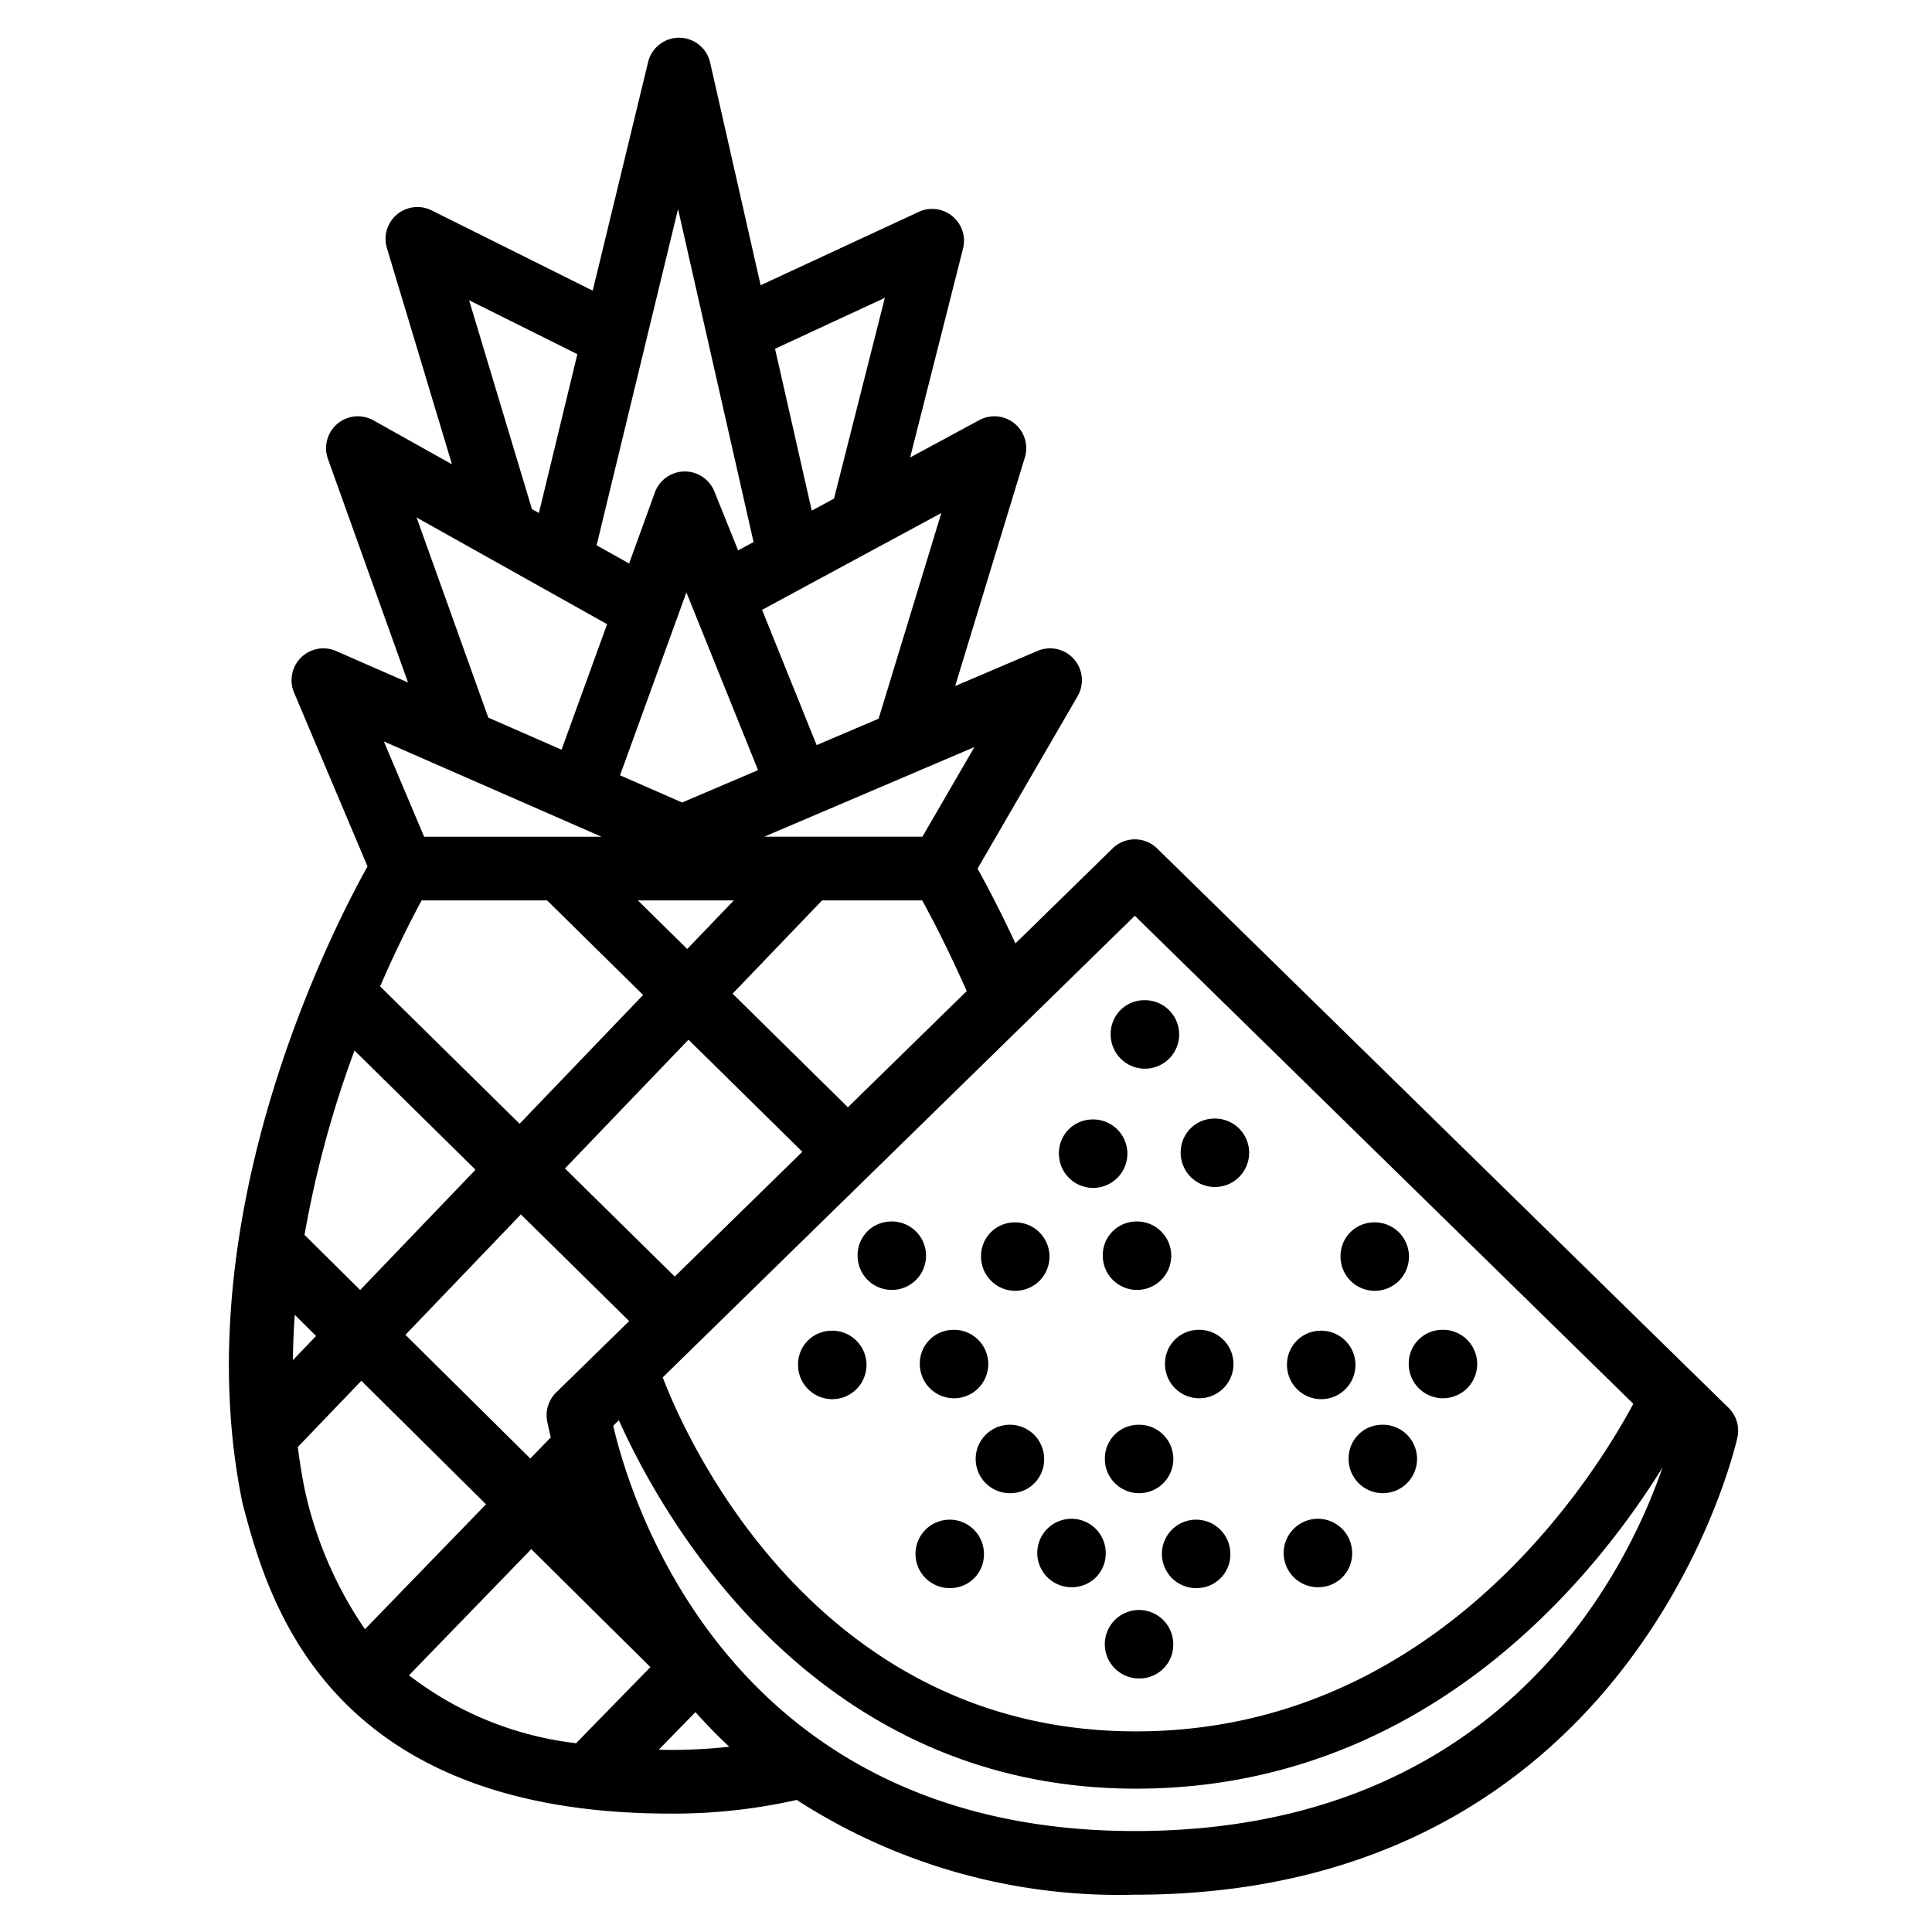
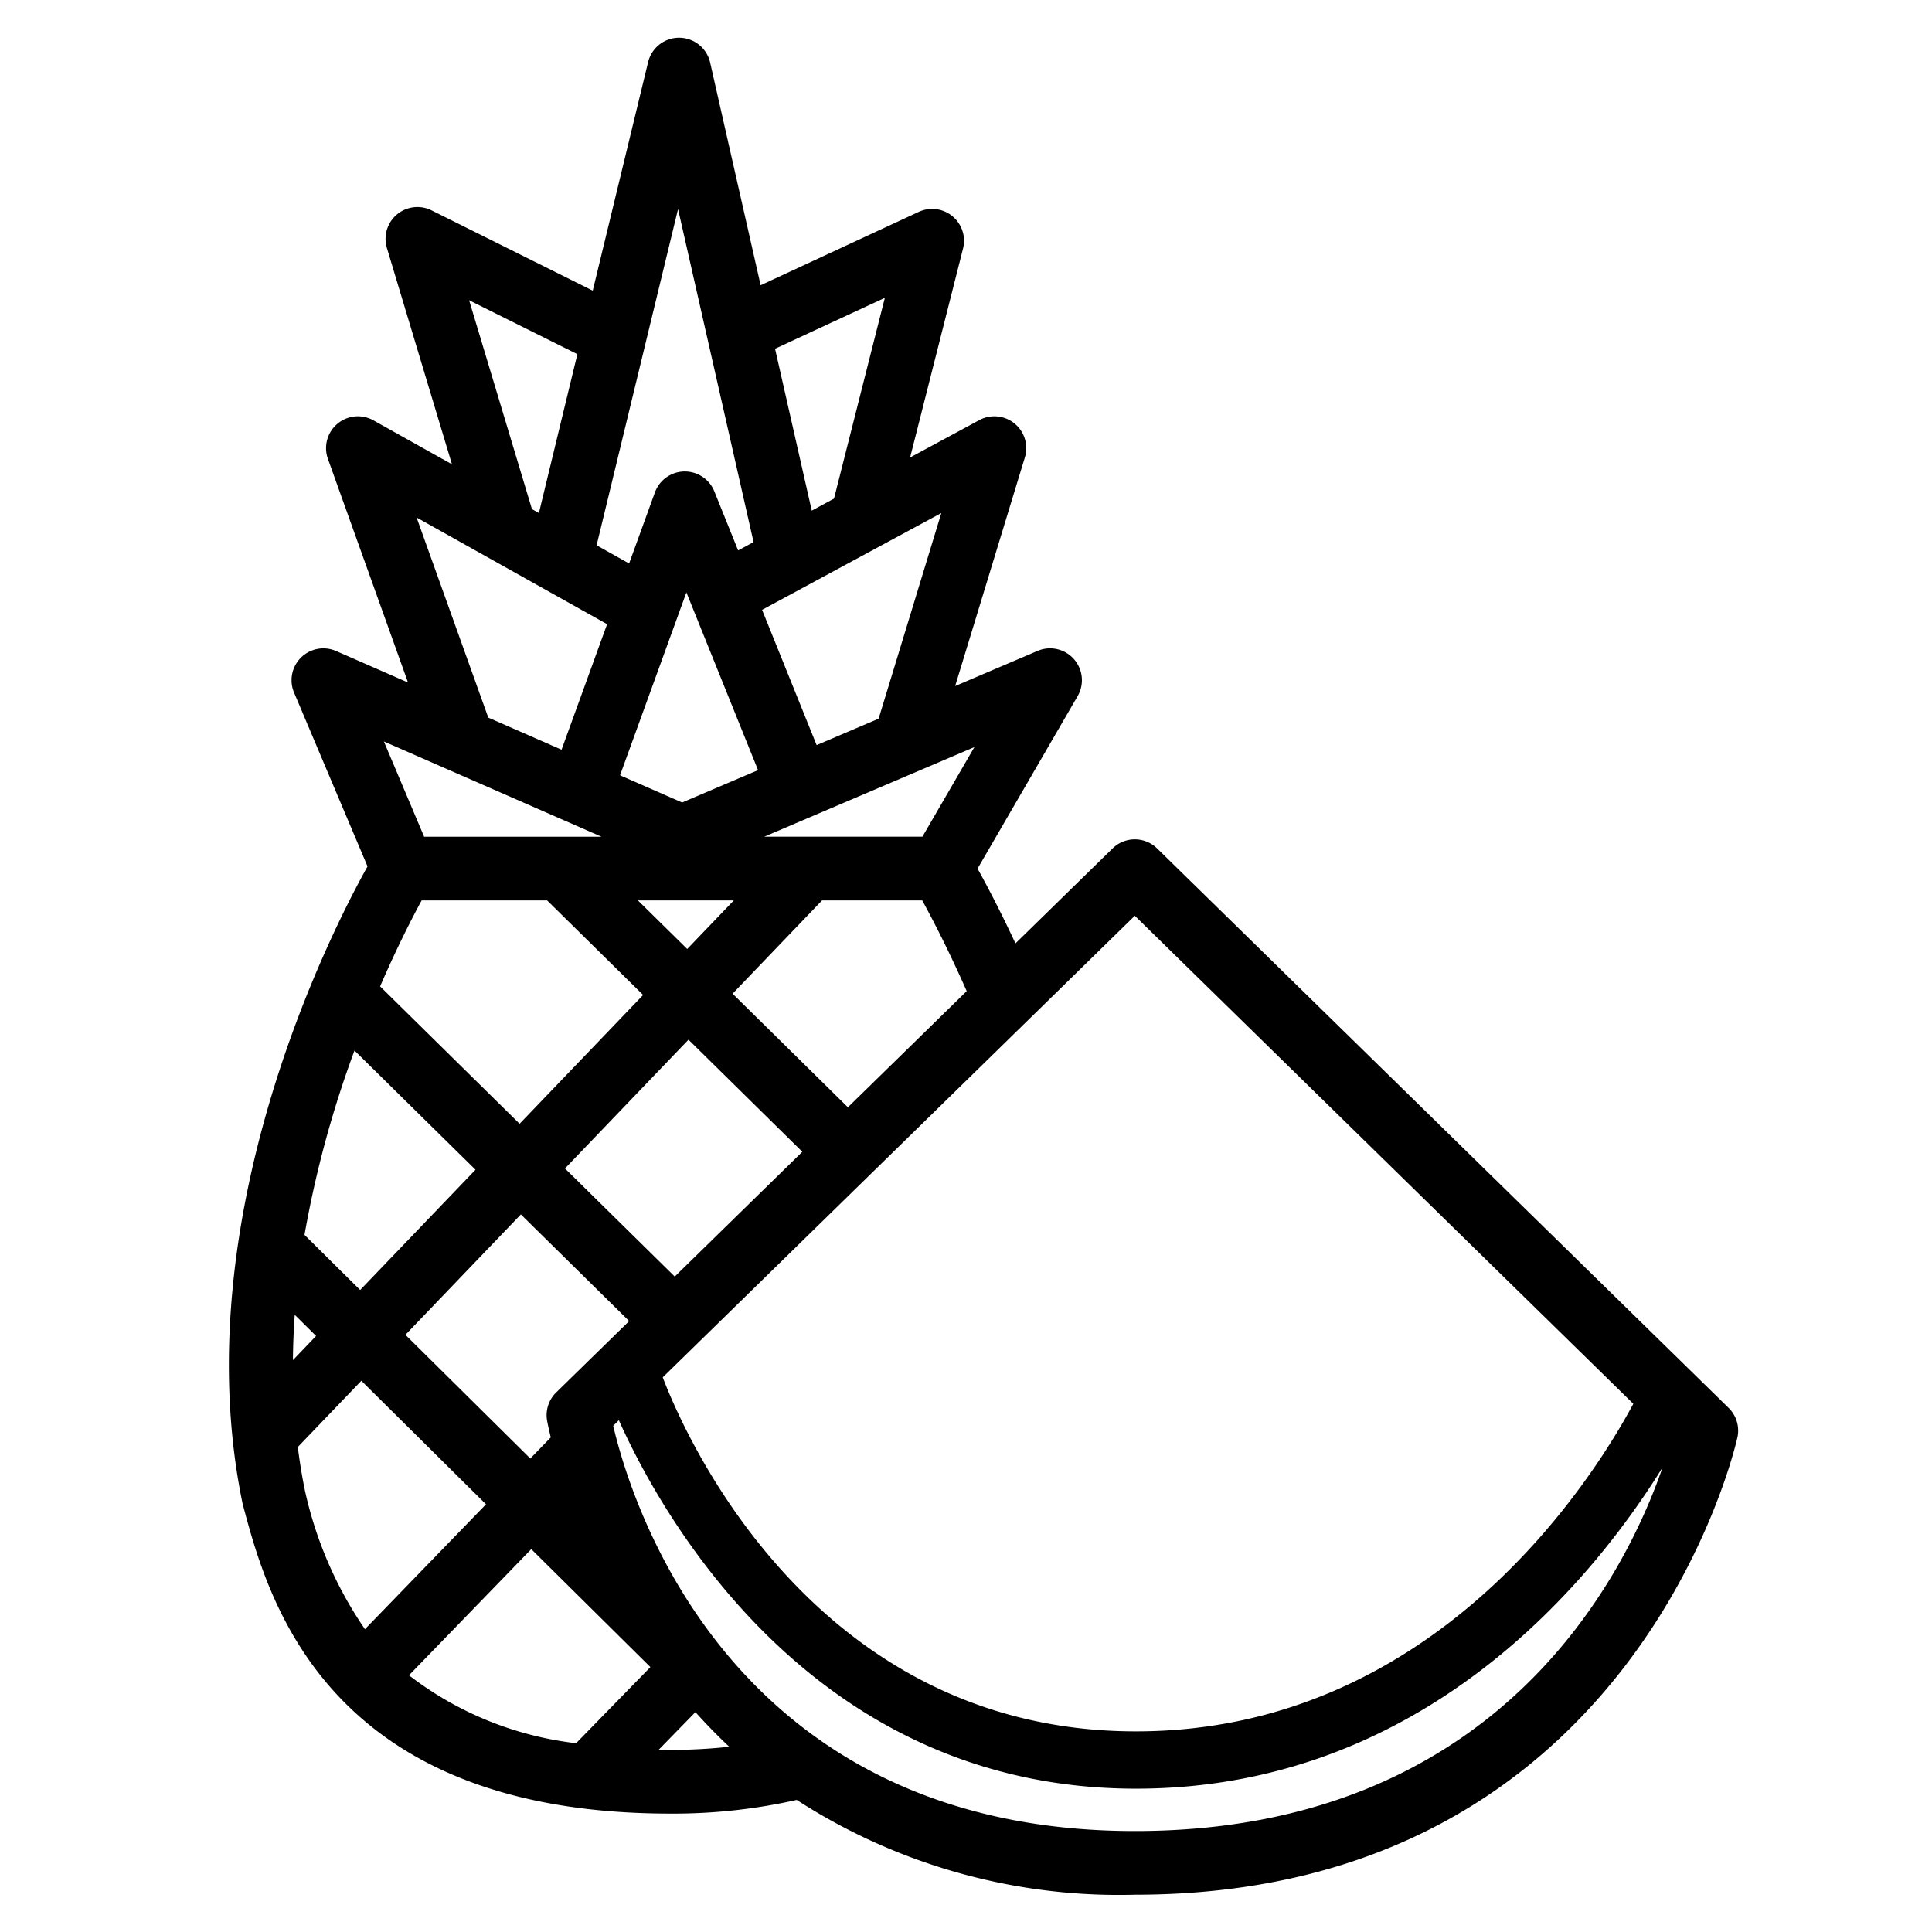
<svg xmlns="http://www.w3.org/2000/svg" viewBox="0 0 91 91">
  <path d="M81.419,66.313,54.502,39.963a1.5,1.5,0,0,0-2.099-0L47.829,44.436c-.732-1.571-1.378-2.793-1.785-3.522L50.756,32.792a1.5,1.5,0,0,0-1.887-2.133l-3.88,1.655,3.283-10.767A1.5,1.5,0,0,0,46.125,19.789L42.868,21.548,45.36,11.709A1.5,1.5,0,0,0,43.274,9.98L35.827,13.435,33.448,2.945a1.5,1.5,0,0,0-1.452-1.168h-.011a1.5,1.5,0,0,0-1.458,1.147L27.919,13.69,20.329,9.909a1.5,1.5,0,0,0-2.105,1.775l3.064,10.185L17.591,19.8a1.5,1.5,0,0,0-2.145,1.815l3.773,10.532L15.834,30.665a1.5,1.5,0,0,0-1.983,1.958l3.46,8.186c-1.753,3.146-8.632,16.626-5.893,29.973l.037.149c1.159,4.337,3.875,14.492,20.124,14.492a26.372,26.372,0,0,0,5.946-.644,27.975,27.975,0,0,0,15.927,4.465c23.61,0,28.34-21.337,28.386-21.553A1.502,1.502,0,0,0,81.419,66.313ZM53.451,43.134,76.932,66.121c-1.889,3.522-9.321,15.429-23.428,15.429-15.281,0-21.346-14.195-22.288-16.674Zm-21.022,5.836,5.362,5.281-6.01,5.877L26.611,55.036ZM32.369,44.699l-2.323-2.288h4.518ZM29.635,62.225l-3.437,3.36a1.5,1.5,0,0,0-.431,1.32c.004.024.059.318.175.799l-.963.994L19.096,62.872l5.438-5.671Zm16.261-27.037-2.449,4.222H35.996ZM41.678,14.028l-2.395,9.457-1.048.566-1.729-7.624Zm2.66,10.136-2.954,9.687-2.92,1.245-2.569-6.372ZM38.72,42.411h4.718c.453.823,1.233,2.319,2.095,4.271l-5.596,5.472L34.506,46.804Zm-6.592-4.612L29.26,36.543l-.053-.032,3.123-8.608,3.375,8.371ZM31.937,9.847l3.557,15.685-.727.393L33.647,23.146a1.5,1.5,0,0,0-2.801.049l-1.214,3.346-1.531-.857Zm-4.742,6.835-1.812,7.481-.328-.184-2.959-9.837Zm1.4,12.718L26.45,35.312l-3.451-1.511L19.622,24.375Zm-.265,10.011H19.977l-1.896-4.487Zm-8.47,3H25.77l4.522,4.454-5.818,6.066-6.57-6.471C18.707,44.604,19.431,43.201,19.86,42.411ZM16.697,49.481l5.7,5.615-5.433,5.665-2.621-2.596A49.758,49.758,0,0,1,16.697,49.481ZM13.884,61.931l1.004.995-1.091,1.138Q13.807,62.991,13.884,61.931Zm.473,8.247c-.138-.672-.244-1.347-.33-2.021l2.993-3.12,5.872,5.817-5.702,5.883A18.561,18.561,0,0,1,14.357,70.179ZM27.135,82.108a15.894,15.894,0,0,1-7.871-3.199l5.76-5.943,5.611,5.557Zm4.445.316c-.189,0-.367-.007-.552-.01l1.727-1.77c.5.554,1.026,1.101,1.595,1.631A26.083,26.083,0,0,1,31.58,82.424Zm21.873,3.821c-18.983,0-23.714-15.424-24.57-19.088l.266-.261C31.148,71.352,38.253,84.249,53.504,84.249c13.691,0,21.647-10.033,24.802-15.125C76.592,74.086,70.638,86.245,53.452,86.245Z" />
-   <path d="M39.131,62.68a1.612,1.612,0,1,1-1.542,1.624,1.585,1.585,0,0,1,1.542-1.624m5.736-.042a1.612,1.612,0,1,1-1.542,1.622,1.584,1.584,0,0,1,1.542-1.622m8.716,4.471a1.612,1.612,0,1,1-1.542,1.624,1.586,1.586,0,0,1,1.542-1.624m2.835-4.471a1.612,1.612,0,1,1-1.544,1.622,1.586,1.586,0,0,1,1.544-1.622M50.539,74.759a1.612,1.612,0,1,1,1.542-1.624,1.584,1.584,0,0,1-1.542,1.624m-2.901-4.429A1.612,1.612,0,1,1,49.18,68.706a1.584,1.584,0,0,1-1.542,1.624M44.803,74.801a1.612,1.612,0,1,1,1.542-1.622A1.584,1.584,0,0,1,44.803,74.801m17.342-.042a1.612,1.612,0,1,1,1.542-1.624,1.585,1.585,0,0,1-1.542,1.624m-5.736.042a1.612,1.612,0,1,1,1.542-1.622A1.584,1.584,0,0,1,56.409,74.801m-2.692,4.255A1.612,1.612,0,1,1,55.262,77.434a1.586,1.586,0,0,1-1.544,1.622m8.442-16.376a1.612,1.612,0,1,1-1.54,1.624,1.586,1.586,0,0,1,1.54-1.624M41.936,57.535a1.612,1.612,0,1,1-1.542,1.622,1.583,1.583,0,0,1,1.542-1.622m5.815.042a1.612,1.612,0,1,1-1.542,1.622A1.584,1.584,0,0,1,47.751,57.577m5.736-.042a1.612,1.612,0,1,1-1.544,1.622,1.584,1.584,0,0,1,1.544-1.622m-2.068-4.806a1.612,1.612,0,1,1-1.542,1.624,1.585,1.585,0,0,1,1.542-1.624m5.736-.042a1.612,1.612,0,1,1-1.542,1.622,1.584,1.584,0,0,1,1.542-1.622m-3.298-5.575A1.613,1.613,0,1,1,52.314,48.735a1.585,1.585,0,0,1,1.542-1.624M64.683,57.577a1.612,1.612,0,1,1-1.542,1.622A1.583,1.583,0,0,1,64.683,57.577m.38,9.531a1.612,1.612,0,1,1-1.542,1.624A1.583,1.583,0,0,1,65.063,67.108m2.833-4.471a1.612,1.612,0,1,1-1.542,1.622,1.584,1.584,0,0,1,1.542-1.622" fill-rule="evenodd" />
</svg>